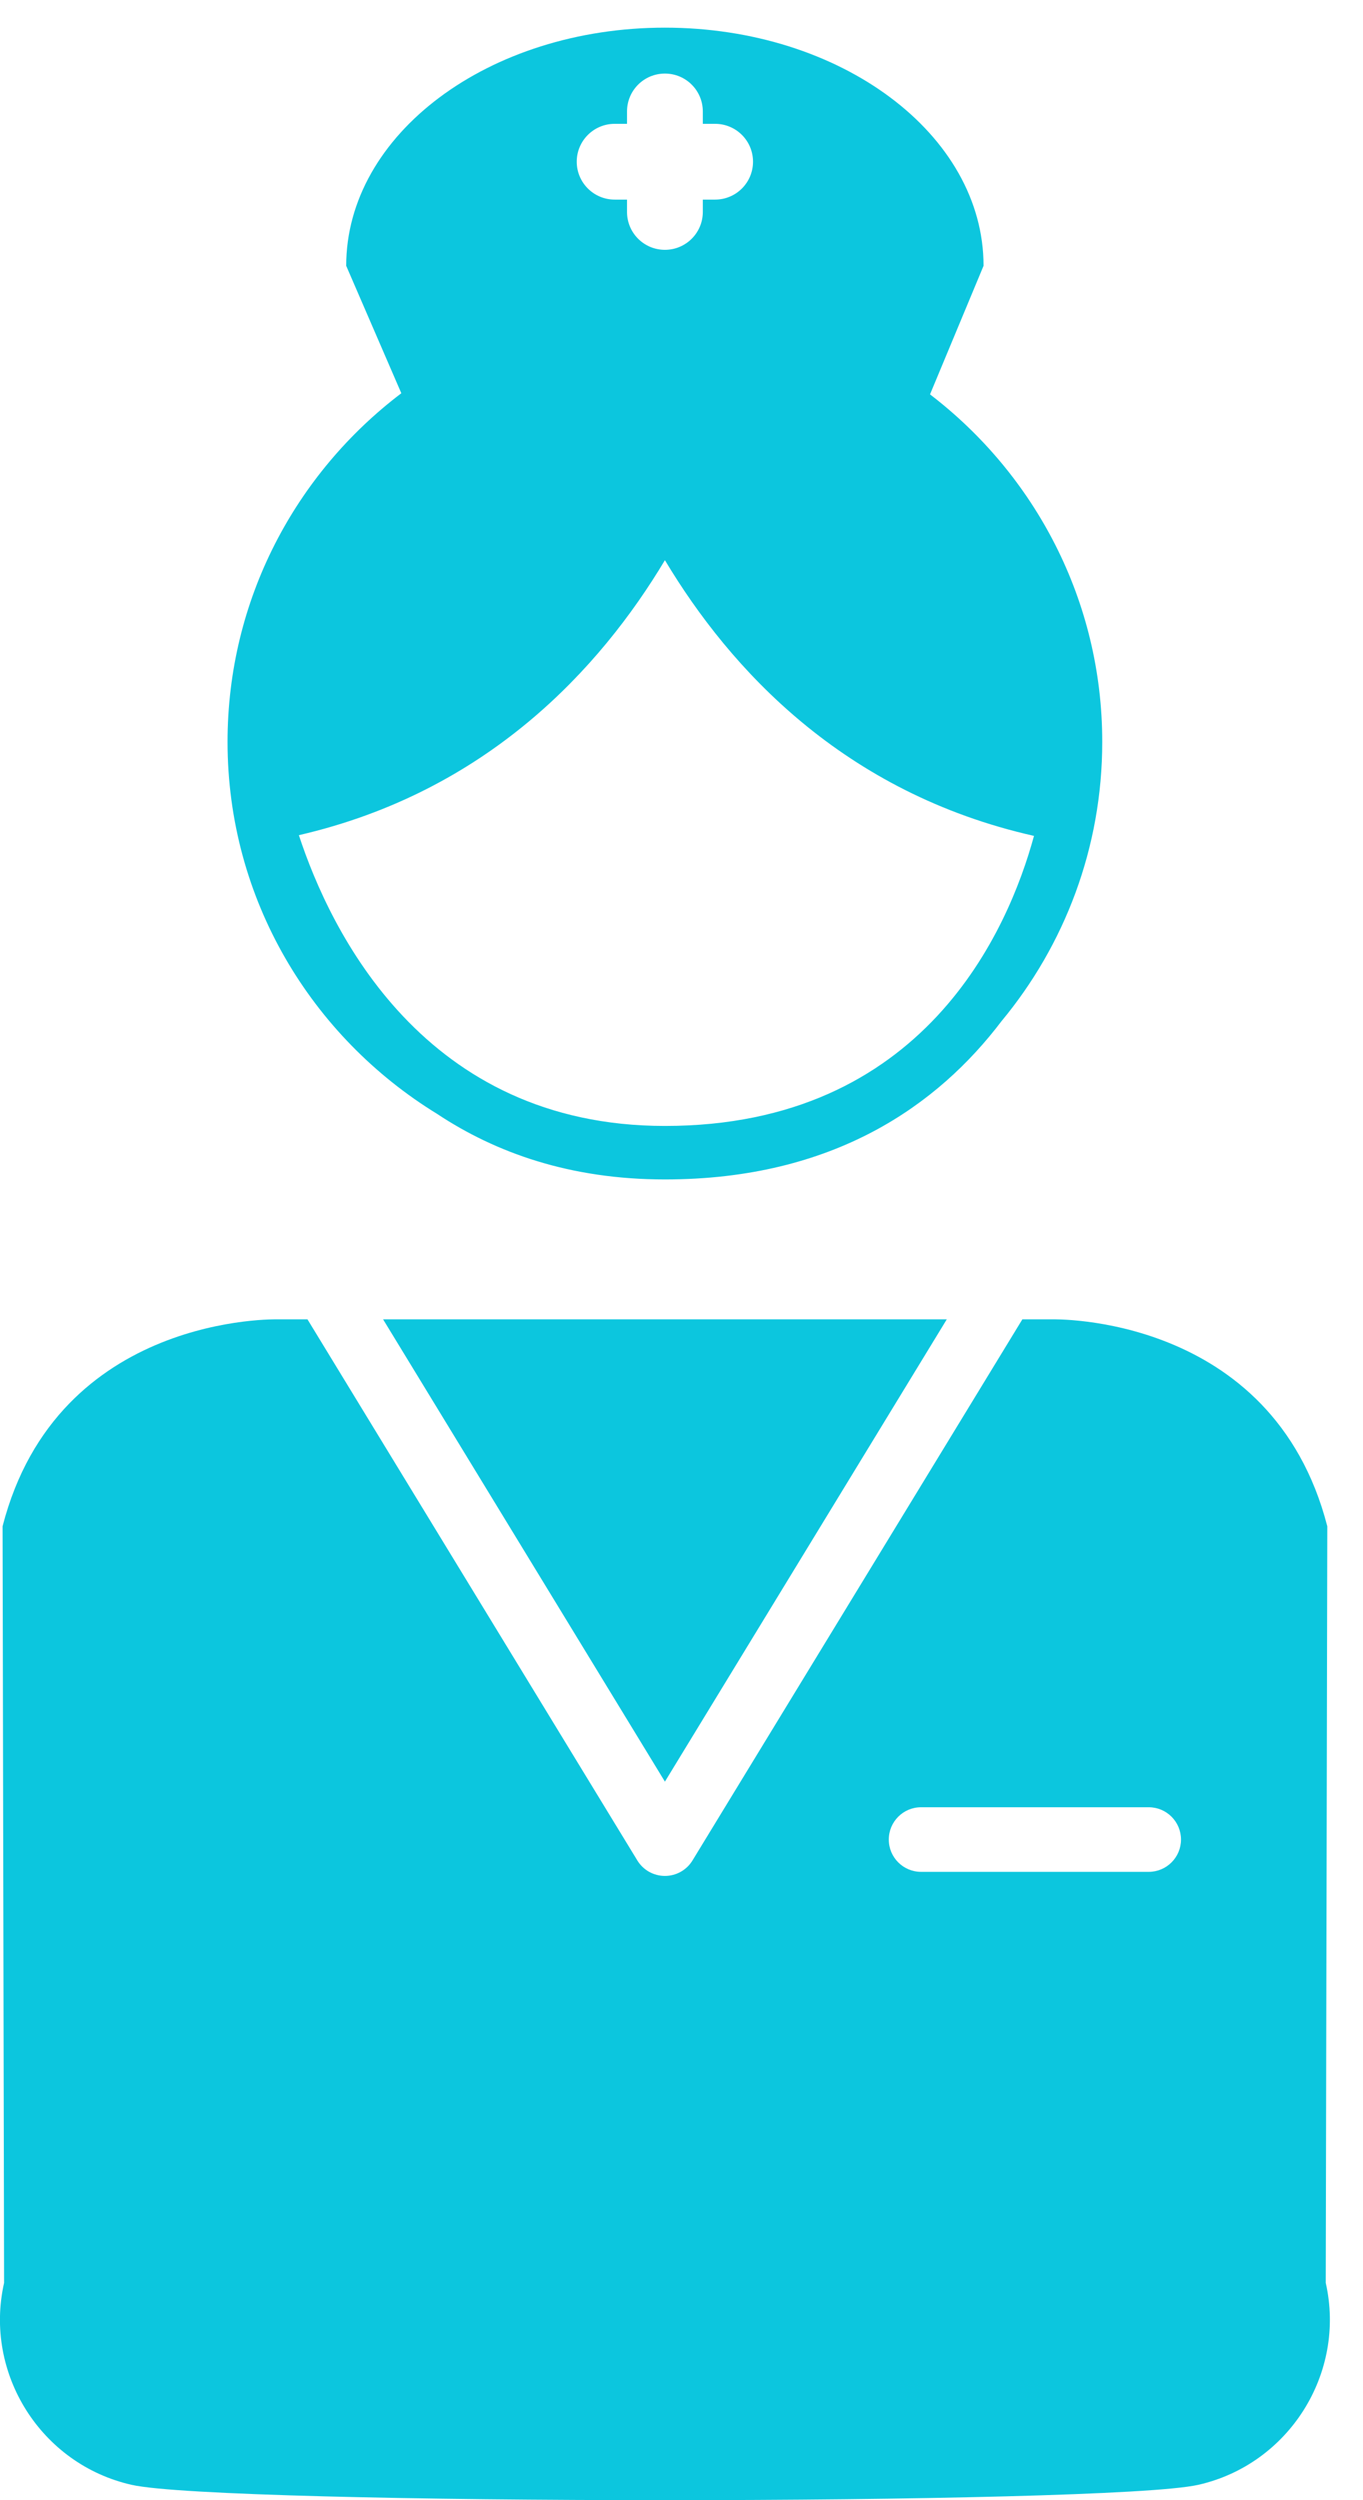
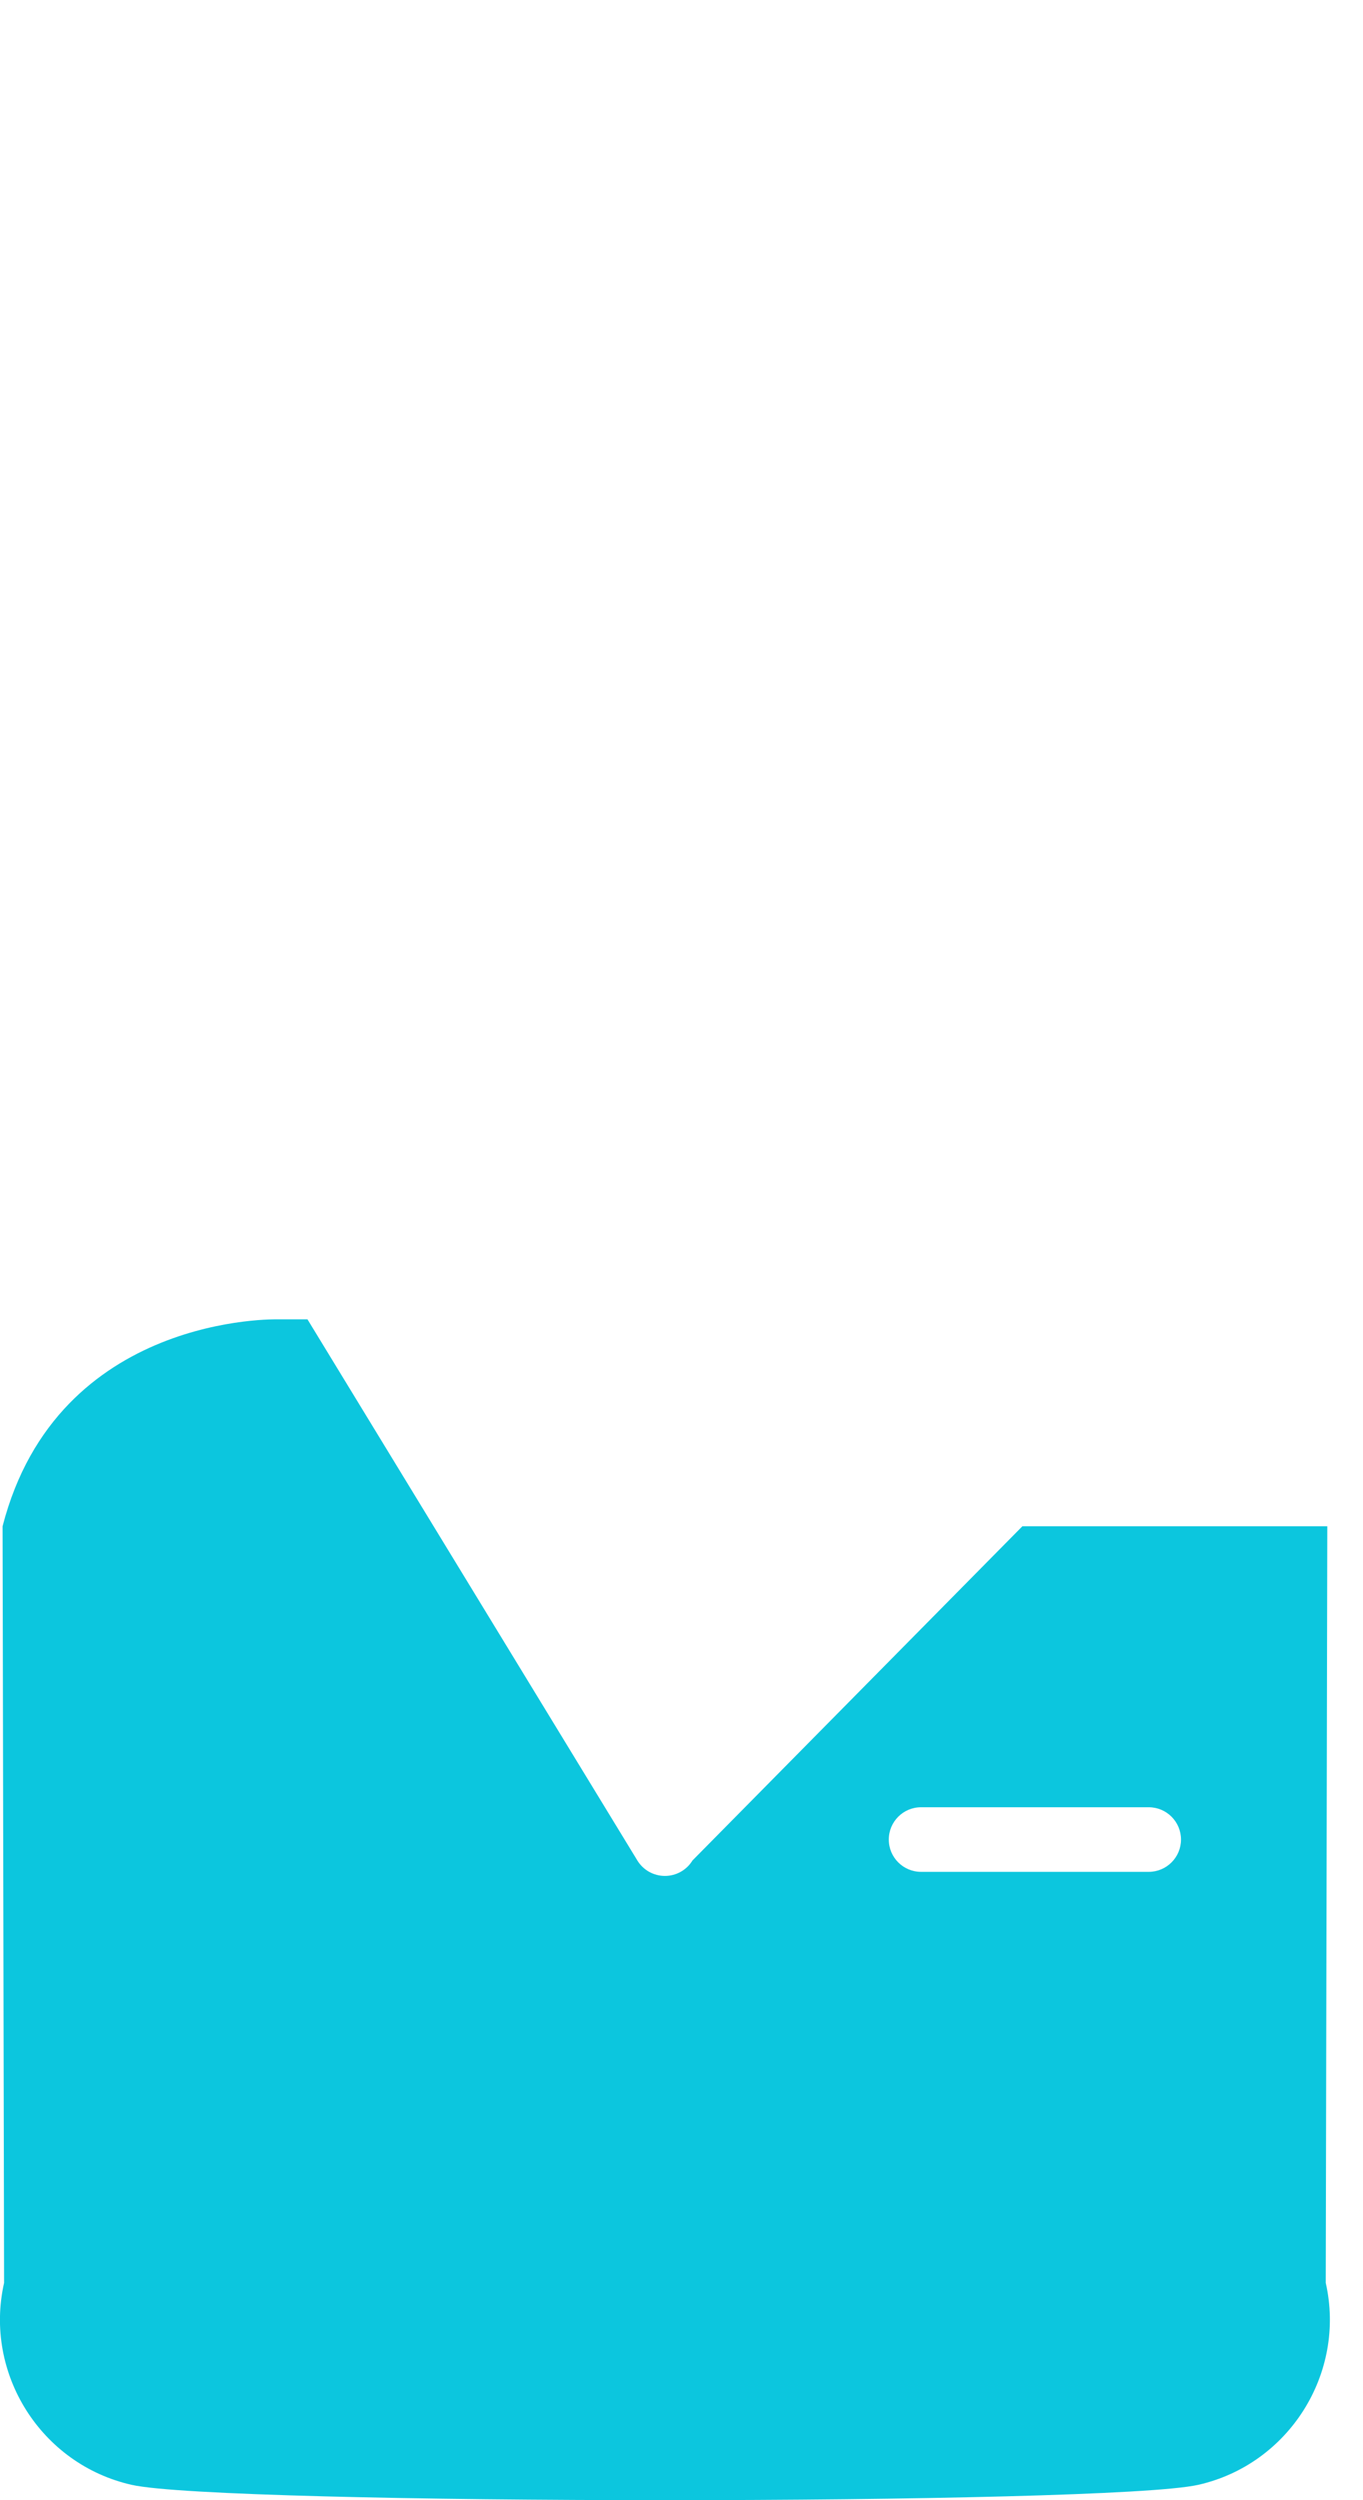
<svg xmlns="http://www.w3.org/2000/svg" width="36" height="66" viewBox="0 0 36 66" fill="none">
-   <path fill-rule="evenodd" clip-rule="evenodd" d="M25.007 34.828H10.118L17.562 47.032L25.007 34.828Z" fill="#0CC6DE" />
-   <path fill-rule="evenodd" clip-rule="evenodd" d="M24.564 10.411L25.978 7.017C25.978 3.545 22.211 0.73 17.561 0.73C12.911 0.73 9.144 3.545 9.144 7.017L10.6 10.381H10.6C7.816 12.49 6.01 15.821 6.01 19.584C6.01 23.749 8.233 27.372 11.541 29.402C13.093 30.431 15.057 31.135 17.561 31.135C22.032 31.135 24.777 29.165 26.453 26.956C28.113 24.955 29.113 22.386 29.113 19.584C29.113 15.84 27.324 12.522 24.564 10.411ZM16.234 3.269H16.561V2.942C16.561 2.389 17.009 1.942 17.562 1.942C18.115 1.942 18.563 2.389 18.563 2.942V3.269H18.888C19.441 3.269 19.889 3.716 19.889 4.269C19.889 4.821 19.441 5.269 18.888 5.269H18.563V5.595C18.563 6.148 18.115 6.595 17.562 6.595C17.009 6.595 16.561 6.148 16.561 5.595V5.269H16.234C15.682 5.269 15.233 4.821 15.233 4.269C15.233 3.716 15.682 3.269 16.234 3.269ZM17.561 29.723C11.199 29.723 8.727 24.582 7.894 22.047C12.866 20.9 15.845 17.655 17.562 14.788C19.288 17.67 22.29 20.935 27.31 22.066C26.631 24.561 24.398 29.723 17.561 29.723V29.723Z" fill="#0CC6DE" />
-   <path fill-rule="evenodd" clip-rule="evenodd" d="M35.016 60.263L35.057 40.291C33.604 34.661 27.779 34.828 27.779 34.828H27.003L18.29 49.113C18.135 49.367 17.859 49.521 17.562 49.521C17.265 49.521 16.989 49.367 16.834 49.113L8.121 34.828H7.345C7.345 34.828 1.52 34.661 0.068 40.291L0.108 60.263C-0.432 62.656 1.084 65.055 3.477 65.595C5.869 66.135 29.255 66.135 31.647 65.595C34.04 65.055 35.556 62.656 35.016 60.263H35.016ZM30.341 49.413H24.327C23.856 49.413 23.475 49.031 23.475 48.561C23.475 48.09 23.856 47.708 24.327 47.708H30.341C30.811 47.708 31.193 48.09 31.193 48.561C31.193 49.031 30.811 49.413 30.341 49.413Z" fill="#0CC6DE" />
+   <path fill-rule="evenodd" clip-rule="evenodd" d="M35.016 60.263L35.057 40.291H27.003L18.29 49.113C18.135 49.367 17.859 49.521 17.562 49.521C17.265 49.521 16.989 49.367 16.834 49.113L8.121 34.828H7.345C7.345 34.828 1.52 34.661 0.068 40.291L0.108 60.263C-0.432 62.656 1.084 65.055 3.477 65.595C5.869 66.135 29.255 66.135 31.647 65.595C34.04 65.055 35.556 62.656 35.016 60.263H35.016ZM30.341 49.413H24.327C23.856 49.413 23.475 49.031 23.475 48.561C23.475 48.09 23.856 47.708 24.327 47.708H30.341C30.811 47.708 31.193 48.09 31.193 48.561C31.193 49.031 30.811 49.413 30.341 49.413Z" fill="#0CC6DE" />
</svg>